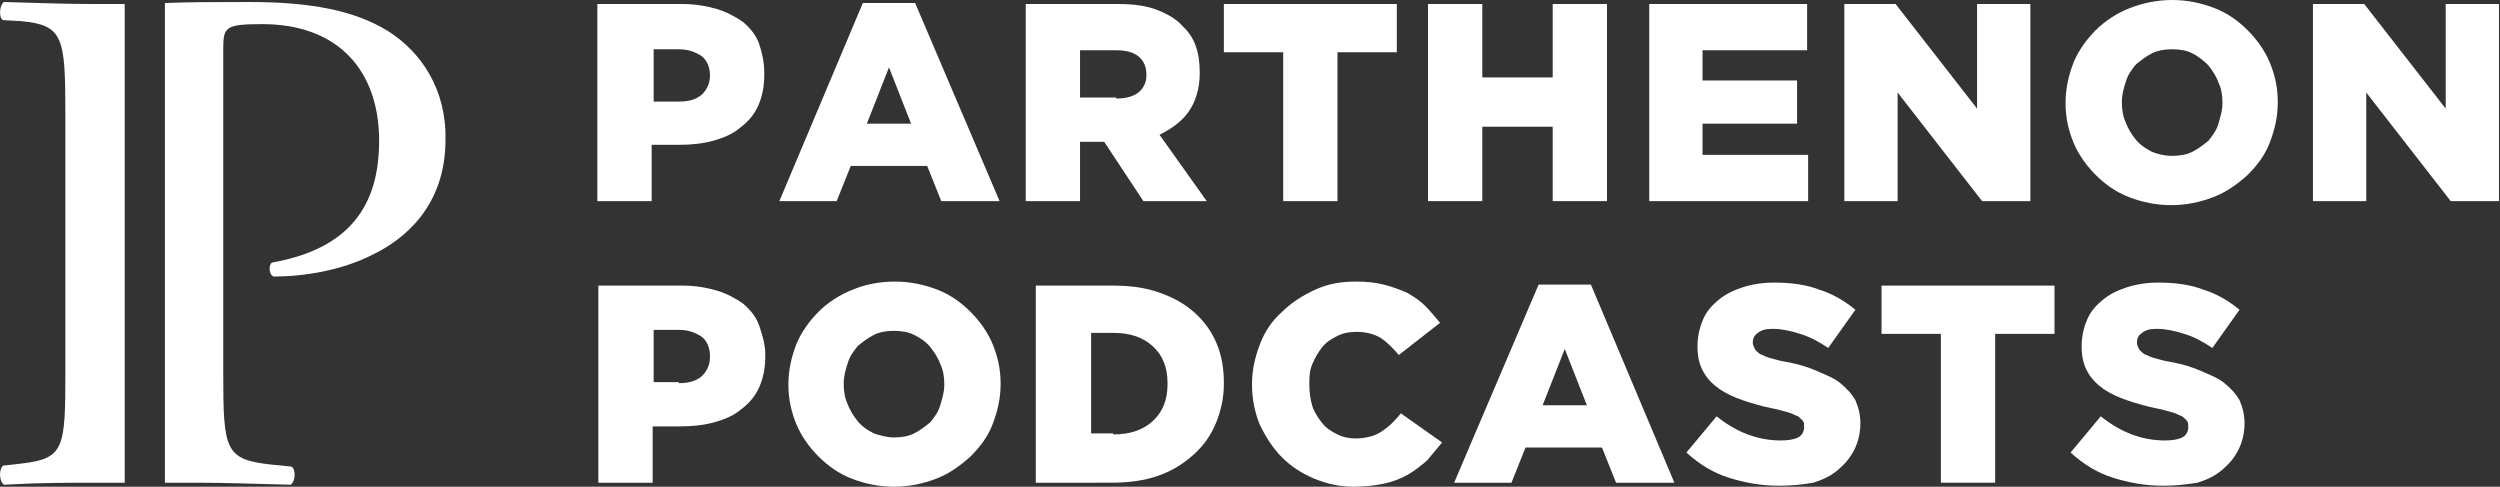
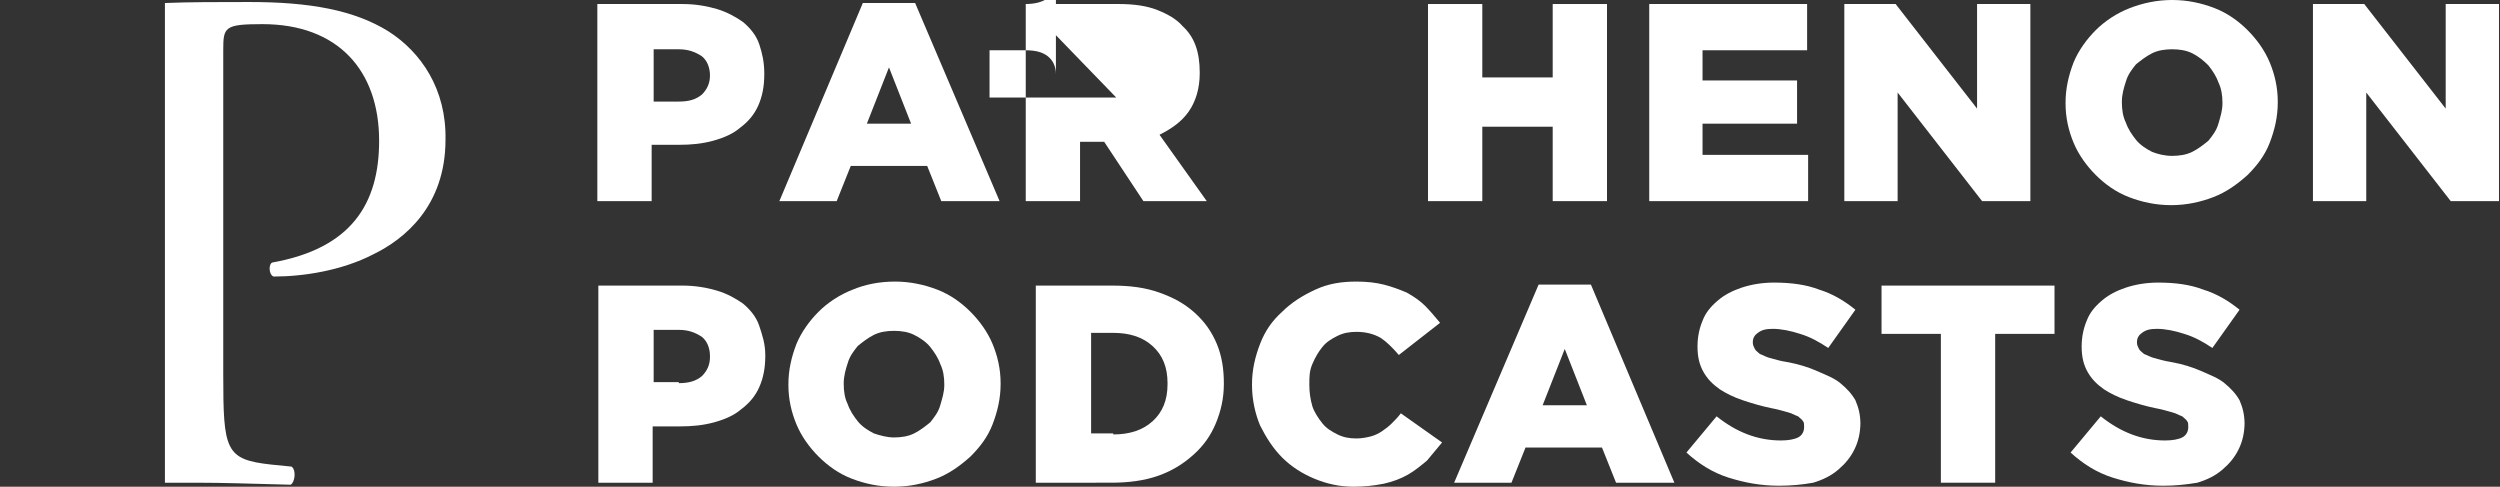
<svg xmlns="http://www.w3.org/2000/svg" version="1.1" id="Layer_1" x="0px" y="0px" viewBox="0 0 248.6 48.4" style="enable-background:new 0 0 248.6 48.4;" xml:space="preserve">
  <rect x="0" y="0" width="248.6" height="48.4" fill="#333333" stroke="none" />
  <style type="text/css">
	.st0{fill:#FFFFFF;}
</style>
  <g>
    <g>
-       <path class="st0" d="M12.4,0.4c-1,0-1.9,0-2.9,0c-3,0-5.5-0.1-9.1-0.2C0,0.4-0.2,1.7,0.3,2l1.8,0.1c4.2,0.4,4.4,1.6,4.4,9.2V37    c0,7.6-0.1,8.6-4.4,9.1l-1.8,0.2C-0.2,46.8,0,48,0.4,48.2C4,48,6.5,48,9.5,48c1,0,1.9,0,2.9,0V0.4z" />
      <path class="st0" d="M38.6,3.1C35.2,1,30.8,0.2,24.8,0.2c-3.2,0-6,0-8.4,0.1V48c1,0,2,0,3.1,0c2.9,0,5.3,0.1,9.4,0.2    c0.4-0.2,0.6-1.4,0.1-1.8L27,46.2c-4.6-0.5-4.8-1.4-4.8-9V5c0-2.3,0.1-2.6,3.9-2.6C33.6,2.4,37.7,7,37.7,14    c0,6.3-2.8,10.7-10.6,12.1c-0.4,0.1-0.4,1.2,0.1,1.4c3,0,6.8-0.6,9.9-2.2c3.1-1.5,7.2-4.8,7.2-11.4C44.4,8.9,41.9,5.2,38.6,3.1z" />
    </g>
    <g>
      <path class="st0" d="M59.5,0.4h8.4c1.2,0,2.4,0.2,3.4,0.5c1,0.3,1.9,0.8,2.6,1.3c0.7,0.6,1.3,1.3,1.6,2.2S76,6.2,76,7.3v0.1    c0,1.2-0.2,2.2-0.6,3.1c-0.4,0.9-1,1.6-1.8,2.2c-0.7,0.6-1.6,1-2.7,1.3s-2.2,0.4-3.4,0.4h-2.7V20h-5.4V0.4z M67.5,10.1    c1,0,1.7-0.2,2.3-0.7c0.5-0.5,0.8-1.1,0.8-1.9V7.5c0-0.8-0.3-1.5-0.8-1.9c-0.6-0.4-1.3-0.7-2.3-0.7h-2.5v5.2H67.5z" />
      <path class="st0" d="M85.8,0.3h5.2L99.4,20h-5.8l-1.4-3.5h-7.6L83.2,20h-5.7L85.8,0.3z M90.6,12.3l-2.2-5.6l-2.2,5.6H90.6z" />
-       <path class="st0" d="M102,0.4h9.3c1.5,0,2.8,0.2,3.8,0.6c1,0.4,1.9,0.9,2.5,1.6c1.2,1.1,1.7,2.6,1.7,4.6v0.1    c0,1.5-0.4,2.8-1.1,3.8c-0.7,1-1.7,1.7-2.9,2.3L120,20h-6.3l-3.9-5.9h-0.1h-2.3V20H102V0.4z M111,9.8c0.9,0,1.7-0.2,2.2-0.6    c0.5-0.4,0.8-1,0.8-1.7V7.4c0-0.8-0.3-1.4-0.8-1.8c-0.5-0.4-1.2-0.6-2.2-0.6h-3.6v4.7H111z" />
-       <path class="st0" d="M127.6,5.2h-5.9V0.4h17.2v4.8h-5.9V20h-5.4V5.2z" />
+       <path class="st0" d="M102,0.4h9.3c1.5,0,2.8,0.2,3.8,0.6c1,0.4,1.9,0.9,2.5,1.6c1.2,1.1,1.7,2.6,1.7,4.6v0.1    c0,1.5-0.4,2.8-1.1,3.8c-0.7,1-1.7,1.7-2.9,2.3L120,20h-6.3l-3.9-5.9h-0.1h-2.3V20H102V0.4z c0.9,0,1.7-0.2,2.2-0.6    c0.5-0.4,0.8-1,0.8-1.7V7.4c0-0.8-0.3-1.4-0.8-1.8c-0.5-0.4-1.2-0.6-2.2-0.6h-3.6v4.7H111z" />
      <path class="st0" d="M142,0.4h5.4v7.3h7V0.4h5.4V20h-5.4v-7.4h-7V20H142V0.4z" />
      <path class="st0" d="M164,0.4h15.7V5h-10.4v3h9.4v4.3h-9.4v3.1h10.5V20H164V0.4z" />
      <path class="st0" d="M183.4,0.4h5.1l8.1,10.4V0.4h5.3V20h-4.8l-8.4-10.8V20h-5.3V0.4z" />
      <path class="st0" d="M215.9,20.4c-1.5,0-2.9-0.3-4.2-0.8s-2.4-1.3-3.3-2.2c-0.9-0.9-1.7-2-2.2-3.2c-0.5-1.2-0.8-2.5-0.8-3.9v-0.1    c0-1.4,0.3-2.7,0.8-4c0.5-1.2,1.3-2.3,2.2-3.2s2.1-1.7,3.4-2.2c1.3-0.5,2.7-0.8,4.2-0.8c1.5,0,2.9,0.3,4.2,0.8    c1.3,0.5,2.4,1.3,3.3,2.2c0.9,0.9,1.7,2,2.2,3.2c0.5,1.2,0.8,2.5,0.8,3.9v0.1c0,1.4-0.3,2.7-0.8,4s-1.3,2.3-2.2,3.2    c-1,0.9-2.1,1.7-3.4,2.2S217.4,20.4,215.9,20.4z M216,15.5c0.7,0,1.4-0.1,2-0.4c0.6-0.3,1.1-0.7,1.6-1.1c0.4-0.5,0.8-1,1-1.7    s0.4-1.3,0.4-2v-0.1c0-0.7-0.1-1.4-0.4-2c-0.2-0.6-0.6-1.2-1-1.7c-0.5-0.5-1-0.9-1.6-1.2c-0.6-0.3-1.3-0.4-2-0.4    c-0.7,0-1.4,0.1-2,0.4s-1.1,0.7-1.6,1.1c-0.4,0.5-0.8,1-1,1.7c-0.2,0.6-0.4,1.3-0.4,2v0.1c0,0.7,0.1,1.4,0.4,2    c0.2,0.6,0.6,1.2,1,1.7c0.4,0.5,1,0.9,1.6,1.2C214.5,15.3,215.2,15.5,216,15.5z" />
      <path class="st0" d="M230,0.4h5.1l8.1,10.4V0.4h5.3V20h-4.8l-8.4-10.8V20H230V0.4z" />
      <path class="st0" d="M59.5,28.4h8.4c1.2,0,2.4,0.2,3.4,0.5c1,0.3,1.9,0.8,2.6,1.3c0.7,0.6,1.3,1.3,1.6,2.2s0.6,1.8,0.6,2.9v0.1    c0,1.2-0.2,2.2-0.6,3.1c-0.4,0.9-1,1.6-1.8,2.2c-0.7,0.6-1.6,1-2.7,1.3s-2.2,0.4-3.4,0.4h-2.7V48h-5.4V28.4z M67.5,38.1    c1,0,1.7-0.2,2.3-0.7c0.5-0.5,0.8-1.1,0.8-1.9v-0.1c0-0.8-0.3-1.5-0.8-1.9c-0.6-0.4-1.3-0.7-2.3-0.7h-2.5v5.2H67.5z" />
      <path class="st0" d="M88.9,48.4c-1.5,0-2.9-0.3-4.2-0.8s-2.4-1.3-3.3-2.2c-0.9-0.9-1.7-2-2.2-3.2c-0.5-1.2-0.8-2.5-0.8-3.9v-0.1    c0-1.4,0.3-2.7,0.8-4c0.5-1.2,1.3-2.3,2.2-3.2s2.1-1.7,3.4-2.2C86,28.3,87.4,28,89,28c1.5,0,2.9,0.3,4.2,0.8    c1.3,0.5,2.4,1.3,3.3,2.2c0.9,0.9,1.7,2,2.2,3.2c0.5,1.2,0.8,2.5,0.8,3.9v0.1c0,1.4-0.3,2.7-0.8,4s-1.3,2.3-2.2,3.2    c-1,0.9-2.1,1.7-3.4,2.2S90.4,48.4,88.9,48.4z M88.9,43.5c0.7,0,1.4-0.1,2-0.4c0.6-0.3,1.1-0.7,1.6-1.1c0.4-0.5,0.8-1,1-1.7    s0.4-1.3,0.4-2v-0.1c0-0.7-0.1-1.4-0.4-2c-0.2-0.6-0.6-1.2-1-1.7s-1-0.9-1.6-1.2c-0.6-0.3-1.3-0.4-2-0.4c-0.7,0-1.4,0.1-2,0.4    s-1.1,0.7-1.6,1.1c-0.4,0.5-0.8,1-1,1.7c-0.2,0.6-0.4,1.3-0.4,2v0.1c0,0.7,0.1,1.4,0.4,2c0.2,0.6,0.6,1.2,1,1.7    c0.4,0.5,1,0.9,1.6,1.2C87.5,43.3,88.2,43.5,88.9,43.5z" />
      <path class="st0" d="M103,28.4h7.6c1.8,0,3.3,0.2,4.7,0.7c1.4,0.5,2.5,1.1,3.5,2s1.7,1.9,2.2,3.1c0.5,1.2,0.7,2.5,0.7,3.9v0.1    c0,1.4-0.3,2.7-0.8,3.9s-1.2,2.2-2.2,3.1s-2.1,1.6-3.5,2.1c-1.4,0.5-3,0.7-4.7,0.7H103V28.4z M110.7,43.2c1.6,0,2.9-0.4,3.9-1.3    s1.5-2.1,1.5-3.7v-0.1c0-1.6-0.5-2.8-1.5-3.7c-1-0.9-2.3-1.3-3.9-1.3h-2.2v10H110.7z" />
      <path class="st0" d="M134.6,48.4c-1.4,0-2.7-0.3-3.9-0.8c-1.2-0.5-2.3-1.2-3.2-2.1c-0.9-0.9-1.6-2-2.2-3.2c-0.5-1.2-0.8-2.6-0.8-4    v-0.1c0-1.4,0.3-2.7,0.8-4s1.2-2.3,2.2-3.2c0.9-0.9,2-1.6,3.3-2.2s2.6-0.8,4.1-0.8c1,0,1.9,0.1,2.7,0.3c0.8,0.2,1.6,0.5,2.3,0.8    c0.7,0.4,1.3,0.8,1.8,1.3c0.5,0.5,1,1.1,1.5,1.7l-4.1,3.2c-0.6-0.7-1.2-1.3-1.8-1.7c-0.7-0.4-1.5-0.6-2.4-0.6    c-0.7,0-1.3,0.1-1.9,0.4c-0.6,0.3-1.1,0.6-1.5,1.1c-0.4,0.5-0.7,1-1,1.7s-0.3,1.3-0.3,2v0.1c0,0.7,0.1,1.4,0.3,2.1    c0.2,0.6,0.6,1.2,1,1.7c0.4,0.5,0.9,0.8,1.5,1.1c0.6,0.3,1.2,0.4,1.9,0.4c0.5,0,1-0.1,1.4-0.2c0.4-0.1,0.8-0.3,1.1-0.5    c0.3-0.2,0.7-0.5,1-0.8c0.3-0.3,0.6-0.6,0.9-1l4.1,2.9c-0.5,0.6-1,1.2-1.5,1.8c-0.6,0.5-1.2,1-1.9,1.4c-0.7,0.4-1.5,0.7-2.4,0.9    C136.6,48.3,135.6,48.4,134.6,48.4z" />
      <path class="st0" d="M153,28.3h5.2l8.3,19.7h-5.8l-1.4-3.5h-7.6l-1.4,3.5h-5.7L153,28.3z M157.8,40.3l-2.2-5.6l-2.2,5.6H157.8z" />
      <path class="st0" d="M176.9,48.3c-1.8,0-3.4-0.3-5-0.8c-1.6-0.5-3-1.4-4.2-2.5l3-3.6c2,1.6,4.1,2.4,6.4,2.4c0.7,0,1.3-0.1,1.7-0.3    c0.4-0.2,0.6-0.6,0.6-1v-0.1c0-0.2,0-0.4-0.1-0.5c-0.1-0.2-0.3-0.3-0.5-0.5c-0.3-0.1-0.6-0.3-1-0.4c-0.4-0.1-1-0.3-1.6-0.4    c-1-0.2-2-0.5-2.9-0.8c-0.9-0.3-1.7-0.7-2.3-1.1c-0.7-0.5-1.2-1-1.6-1.7c-0.4-0.7-0.6-1.5-0.6-2.5v-0.1c0-0.9,0.2-1.8,0.5-2.5    c0.3-0.8,0.8-1.4,1.5-2c0.7-0.6,1.5-1,2.4-1.3s2-0.5,3.2-0.5c1.7,0,3.2,0.2,4.5,0.7c1.3,0.4,2.5,1.1,3.6,2l-2.7,3.8    c-0.9-0.6-1.8-1.1-2.8-1.4c-0.9-0.3-1.9-0.5-2.7-0.5c-0.7,0-1.1,0.1-1.5,0.4c-0.3,0.2-0.5,0.5-0.5,0.9v0.1c0,0.2,0.1,0.4,0.2,0.6    c0.1,0.2,0.3,0.3,0.5,0.5c0.3,0.1,0.6,0.3,1,0.4c0.4,0.1,1,0.3,1.7,0.4c1.1,0.2,2.1,0.5,3,0.9s1.7,0.7,2.3,1.2    c0.6,0.5,1.1,1,1.5,1.7c0.3,0.7,0.5,1.4,0.5,2.4V42c0,1-0.2,1.9-0.6,2.7c-0.4,0.8-0.9,1.4-1.6,2s-1.5,1-2.5,1.3    C179.2,48.2,178.1,48.3,176.9,48.3z" />
      <path class="st0" d="M193,33.2h-5.9v-4.8h17.2v4.8h-5.9V48H193V33.2z" />
      <path class="st0" d="M215.1,48.3c-1.8,0-3.4-0.3-5-0.8c-1.6-0.5-3-1.4-4.2-2.5l3-3.6c2,1.6,4.1,2.4,6.4,2.4c0.7,0,1.3-0.1,1.7-0.3    c0.4-0.2,0.6-0.6,0.6-1v-0.1c0-0.2,0-0.4-0.1-0.5c-0.1-0.2-0.3-0.3-0.5-0.5c-0.3-0.1-0.6-0.3-1-0.4c-0.4-0.1-1-0.3-1.6-0.4    c-1-0.2-2-0.5-2.9-0.8c-0.9-0.3-1.7-0.7-2.3-1.1c-0.7-0.5-1.2-1-1.6-1.7c-0.4-0.7-0.6-1.5-0.6-2.5v-0.1c0-0.9,0.2-1.8,0.5-2.5    c0.3-0.8,0.8-1.4,1.5-2c0.7-0.6,1.5-1,2.4-1.3s2-0.5,3.2-0.5c1.7,0,3.2,0.2,4.5,0.7c1.3,0.4,2.5,1.1,3.6,2l-2.7,3.8    c-0.9-0.6-1.8-1.1-2.8-1.4c-0.9-0.3-1.9-0.5-2.7-0.5c-0.7,0-1.1,0.1-1.5,0.4c-0.3,0.2-0.5,0.5-0.5,0.9v0.1c0,0.2,0.1,0.4,0.2,0.6    c0.1,0.2,0.3,0.3,0.5,0.5c0.3,0.1,0.6,0.3,1,0.4c0.4,0.1,1,0.3,1.7,0.4c1.1,0.2,2.1,0.5,3,0.9s1.7,0.7,2.3,1.2    c0.6,0.5,1.1,1,1.5,1.7c0.3,0.7,0.5,1.4,0.5,2.4V42c0,1-0.2,1.9-0.6,2.7c-0.4,0.8-0.9,1.4-1.6,2s-1.5,1-2.5,1.3    C217.3,48.2,216.3,48.3,215.1,48.3z" />
    </g>
  </g>
</svg>